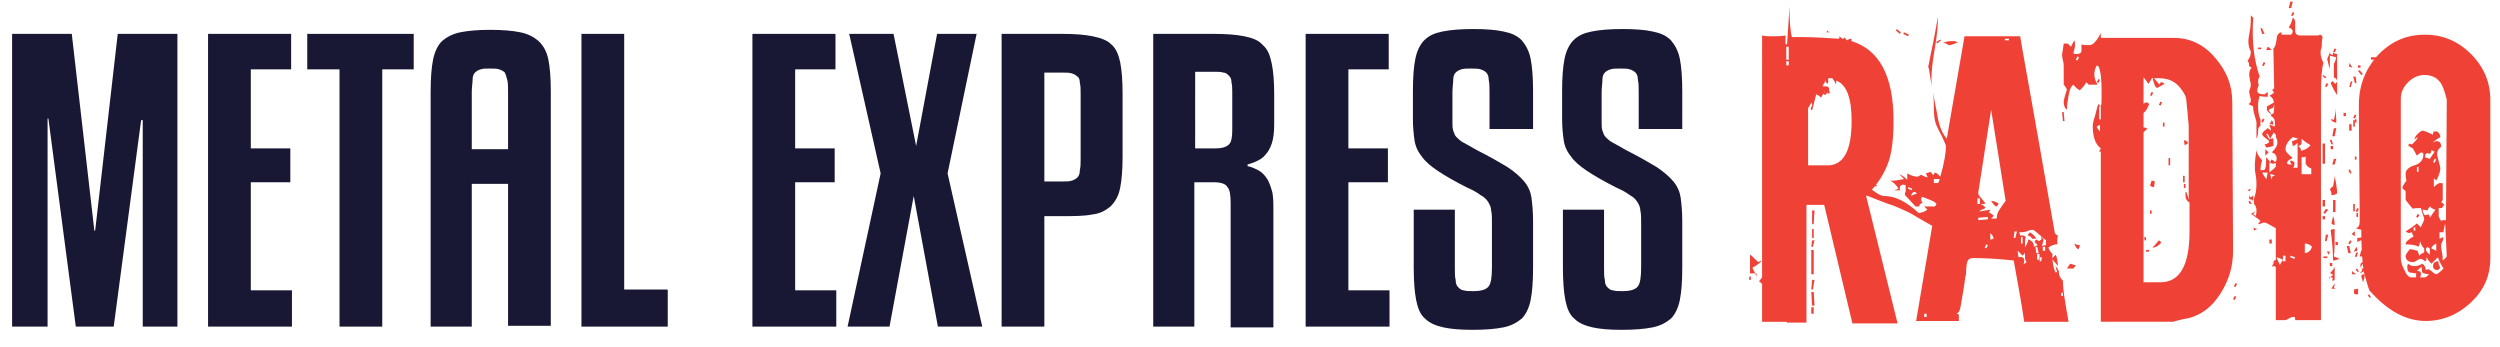
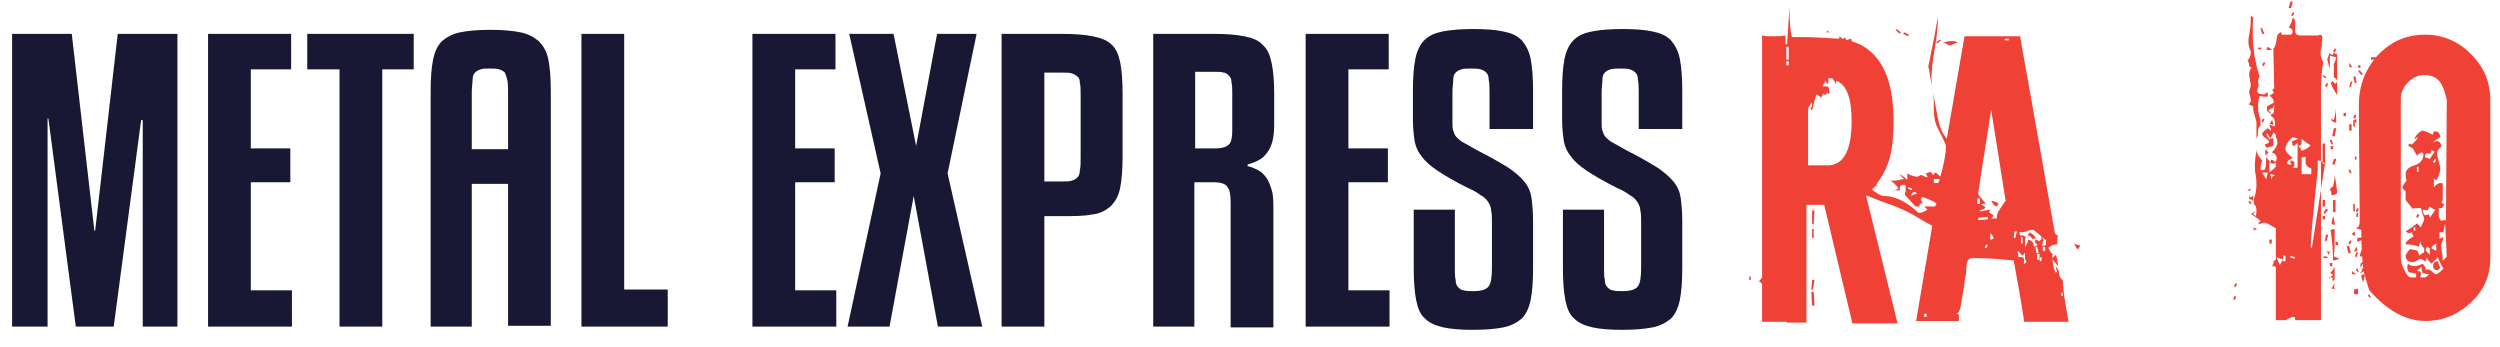
<svg xmlns="http://www.w3.org/2000/svg" version="1.1" id="Layer_1" x="0px" y="0px" viewBox="0 0 310 43" enable-background="new 0 0 310 43" xml:space="preserve">
  <g>
    <path fill="#EF4136" d="M242.9,5.2c-0.5,0.2-0.9,0.4-1.2,0.4c-0.1,0-0.2-0.1-0.4-0.2c-0.2-0.1-0.3-0.1-0.4-0.1   c0.3-0.1,0.7-0.2,1-0.2c0.1,0,0.3,0,0.5,0C242.6,5.2,242.8,5.3,242.9,5.2 M240.7,5l-0.5,0.4l-0.1-0.2l0.5-0.3L240.7,5z M236.7,4.3   l-0.1,0.2L236,4.2l0.1-0.2L236.7,4.3z M235.7,4l-0.1,0.2l-0.5-0.4l0.1-0.2L235.7,4z M226.9,4c-0.3,0-0.4,0-0.4,0.1v0   c0-0.2,0.1-0.3,0.1-0.3C226.7,3.9,226.8,4,226.9,4 M229.6,15c0-2.8-0.6-4.5-1.9-5c0,0.2,0,0.4-0.1,0.4c0-0.2-0.2-0.4-0.4-0.7h-0.5   c0,0.1,0,0.2,0,0.3c0,0.2,0,0.3-0.1,0.4c-0.2-0.2-0.3-0.4-0.3-0.5c0,0.4-0.1,0.6-0.4,0.6c0.1,0,0.2,0,0.2,0.1   c0,0.1-0.1,0.1-0.1,0.2c0.1-0.1,0.2-0.1,0.4-0.1c0.2,0,0.4,0.1,0.4,0.3c0,0.3,0.1,0.5,0.1,0.5c0,0-0.1,0.1-0.1,0.1c0,0-0.1,0-0.1,0   c-0.1,0-0.1-0.1-0.1-0.2c0,0.1-0.1,0.2-0.3,0.4l-0.2-0.2c0.1-0.1,0.2-0.2,0.2-0.3l-0.5,0.8c-0.1-0.1-0.3-0.3-0.6-0.4   c-0.1,0.5-0.3,1.1-0.5,2l-0.2-0.2c0.1-0.2,0.2-0.4,0.2-0.5c0-0.1,0-0.2-0.1-0.3c0,0.1-0.1,0.2-0.2,0.4c-0.1,0.1-0.2,0.3-0.2,0.4v7   h2.7C228.7,20.3,229.6,18.5,229.6,15 M221.8,7.6h-0.3v0.5h0.3V7.6z M221.8,5.8h-0.3v1.6h0.3V5.8z M221.5,39.9h-3v-4.7   c-0.2-0.2-0.3-0.3-0.4-0.3l0.4-0.5V4.4c0.4,0.1,0.9,0.1,1.3,0.1c0.5,0,1,0,1.6-0.1c0,0.2,0,0.6,0,1c0,0.1,0.1,0.1,0.2,0.1   c0.1-1.5,0.2-3,0.3-4.7c0,1.9,0.1,3.1,0.3,3.8c0.4,0,1,0,1.5,0c1.2,0,2.6,0.1,4.3,0.2c0.1-0.1,0.1-0.1,0.1-0.2c0-0.1,0-0.1-0.1-0.2   c0.2,0.2,0.4,0.4,0.5,0.4c0.2,0,0.2-0.1,0.2-0.2l0.3,0.4c0.2-0.1,0.4-0.2,0.5-0.2c0.1,0,0.1,0.1,0.1,0.3c3.5,1.1,5.2,4.4,5.2,9.9   c0,2.1-0.2,3.8-0.6,5c-0.5,1.5-1.4,2.9-2.8,4.3l3.9,15.8h-5.6l-3.5-14.7h-2.2V40h-2.4 M217.1,34.7h-0.2v-0.4h0.2V34.7z" />
    <path fill="#EF4136" d="M257.9,30.4c0,0.2-0.1,0.4-0.2,0.5c-0.1,0-0.3-0.2-0.5-0.7C257.4,30.3,257.6,30.4,257.9,30.4 M255.8,36.3   h-0.2v0.4h0.2V36.3z M255.2,33c-0.4-0.5-0.7-0.8-0.7-0.9c0-0.1,0.1-0.2,0.4-0.5C255,31.7,255.1,32.1,255.2,33 M253.6,30.6h-0.3v0.5   h0.3V30.6z M253.2,31.9H253l-0.1,0.5h0.2L253.2,31.9z M252.9,31.5h-0.3v0.7h0.3V31.5z M252.8,31.4l-0.2-0.8h-0.2l0.1,0.8H252.8z    M252.5,29.6h-0.5c-0.2-0.3-0.4-0.4-0.6-0.4l0.3-0.4C252,29,252.3,29.2,252.5,29.6 M250.8,29.4h-0.2v0.8h0.2V29.4z M254,30   c-0.1-0.1-0.5-0.3-1-0.8c-0.5-0.4-0.8-0.7-0.9-0.7c-0.2,0-0.4,0-0.8,0.2c-0.4,0.1-0.6,0.1-0.8,0.1h-0.1c0,0.2,0.1,0.3,0.1,0.4   c0.1,0,0.2,0,0.3,0c0.2,0,0.3,0.1,0.4,0.2c-0.1,0.2-0.1,0.4-0.1,0.7v0.2c0,0.1,0,0.2,0,0.4c0.2-0.4,0.4-0.7,0.4-1   c0.4,0.1,0.7,0.4,0.7,0.8c0,0,0,0.1,0,0.1c0.3-0.1,0.4-0.2,0.4-0.2c0,0,0.1,0,0.1,0c-0.2-0.2-0.4-0.3-0.4-0.5l0.2-0.2   c0.1,0.1,0.2,0.1,0.4,0.2c0-0.1,0.1-0.1,0.2-0.2c0.1,0.1,0.1,0.2,0.1,0.3c-0.1-0.5-0.1-0.7-0.1-0.7l0.3,0.4c0,0.1,0,0.2-0.1,0.4   c0,0.2-0.1,0.3-0.1,0.4c0.1,0,0.3-0.1,0.5-0.1c0-0.2,0-0.4,0-0.7C253.7,29.8,253.9,29.9,254,30 M251.3,32.5   c-0.2-0.2-0.2-0.5-0.2-0.8c0-0.1,0-0.2,0-0.4c0,0.1-0.1,0.2-0.3,0.4l-0.6-0.6c0,0.4,0.1,0.7,0.1,0.8c0.4-0.1,0.7,0,0.7,0.4   c0,0.1,0,0.3-0.1,0.5L251.3,32.5z M250.1,28.7h-0.3l-0.1,0.8h0.2L250.1,28.7z M249.1,4.8h-0.5V5h0.5V4.8z M247.8,25.2   c0,0.2-0.1,0.3-0.2,0.4c-0.2,0-0.4-0.2-0.7-0.7C247.1,24.9,247.4,25,247.8,25.2 M247.2,29.6c0-0.2-0.1-0.4-0.4-0.7v0.3   c0,0.2,0,0.3,0,0.5C247,29.7,247.1,29.6,247.2,29.6 M246.5,30.4l-0.2-0.1l-0.2,0.4l0.2,0.1L246.5,30.4z M246.5,27.2v-0.3l-1.2,0.1   v0.3L246.5,27.2z M248.7,24.9l-1.8-11.3l-1.6,10.3c0,0.2,0.1,0.4,0.4,0.7c0.3,0.4,0.5,0.6,0.5,0.6c-0.1,0.1-0.3,0.1-0.6,0.1   c0.4,0.2,0.6,0.4,0.6,0.5c-0.2,0.1-0.5,0.2-0.8,0.4c0.2,0,0.4,0,0.7-0.1c0.3,0,0.6-0.1,0.7-0.1c0,0.1-0.1,0.2-0.2,0.3l0.6,0.4   c0,0.1-0.1,0.2-0.3,0.4h0.7v-0.1c0-0.3,0.1-0.7,0.4-1.1C248.2,25.6,248.4,25.3,248.7,24.9 M245.5,24.6h-0.3v0.7h0.3V24.6z    M240.5,22.2h-0.7v0.5h0.5C240.4,22.6,240.5,22.4,240.5,22.2 M240.3,2.3c0,0.9-0.1,2.1-0.4,3.8c-0.3,1.7-0.4,2.9-0.4,3.7   c0,0.5,0,0.9,0.1,1.4c-0.1-0.6-0.2-1.4-0.4-2.6c0-0.1-0.1-0.2-0.1-0.4l0,0.1c0-0.1,0.2-0.9,0.5-2.5c0.2-0.8,0.4-2.1,0.7-3.7V2.3z    M238.9,38.9h-0.3v0.4h0.3V38.9z M237.7,24c-0.1-0.1-0.2-0.2-0.3-0.2c-0.2,0-0.4,0.2-0.4,0.5C237.1,24.2,237.4,24.1,237.7,24    M237.1,23.4l-0.5-0.2v0.2l0.5,0.2L237.1,23.4z M232.7,23.1h-0.4v-0.2h0.4V23.1z M232.3,21.7l-1.5-0.6l0.7-0.2   C231.6,21.1,231.9,21.3,232.3,21.7 M256.5,39.9h-5.5c-0.4-2.8-0.9-5.3-1.3-7.6c-1.9-0.2-3.5-0.3-5-0.3c-0.5,0-0.7,0.2-0.8,0.6   c0,0.1-0.1,0.5-0.1,1.1c0,0.2,0,0.4-0.1,0.6c-0.1,0.9-0.3,2.1-0.6,3.8c-0.1,0.4-0.2,0.7-0.5,0.8l0.3,0.1v0.8h-5.3l2-11.8   c-0.2-0.1-0.9-0.5-2.1-1.2c-0.6-0.4-1.5-0.8-2.7-1.3c-1-0.3-2.4-0.9-4.2-1.6c-0.1,0-0.3-0.2-0.7-0.6c-0.3-0.3-0.6-0.4-0.8-0.4   l-0.2-0.3c0,0,0-0.1,0-0.1c0-0.1-0.1-0.2-0.3-0.2c0.3-0.2,0.8-0.2,1.3-0.2c0.3,0,0.9,0.4,1.8,1.1c0.9,0.7,1.5,1.1,1.9,1.1   c1.4,0,2.8,0.7,4.3,2.1c0.3,0,0.7-0.1,1.1-0.4l-0.4-0.4h0.9l0.3,0c0.1,0,0.1,0,0.1,0l0.2-0.2l0-0.1c0-0.2-0.6-0.5-1.8-0.9l-0.1,0.4   l0,0c0.1,0.1,0.1,0.2,0.2,0.4c-0.1,0-0.2,0-0.3,0.1c-0.1,0.1-0.1,0.2-0.1,0.3h-0.5c0-0.1-0.3-0.3-0.7-0.8c-0.4-0.4-0.6-0.6-0.6-0.7   c0-0.1,0-0.2,0.1-0.3V23c-0.1-0.1-0.2-0.1-0.3-0.1c-0.3,0-0.5,0.2-0.4,0.7h-0.8c0.2,0,0.3-0.1,0.6-0.2c-0.2-0.4-0.6-0.8-1-1   c0.1,0,0.2,0,0.4,0c0.3,0,0.8-0.1,1.3-0.2l-0.6-0.6c0.5,0.2,0.8,0.5,1,0.7c0-0.2,0-0.5,0-0.8c0.5,0.3,0.9,0.4,1.2,0.4   c0.1,0,0.2,0,0.3-0.1c0.1-0.1,0.2-0.1,0.3-0.1c0.1,0.1,0.4,0.2,0.7,0.3c0,0,0-0.1,0-0.1l-0.2-0.4c0.4-0.1,0.6-0.2,0.5-0.2   c0.1,0,0.2,0.1,0.4,0.4c0.1,0,0.1-0.1,0.2-0.3c0.2,0,0.4,0.2,0.7,0.5c0.5-1.7,0.7-3,0.7-3.8c0-0.1-0.2-0.5-0.5-1.2   c-0.4-0.7-0.6-1.2-0.7-1.4c-0.2-0.5-0.3-1.2-0.3-2c0-0.5,0-1.1-0.1-2c0,0.1,0.2,1,0.5,2.6c0.2,1.4,0.6,2.4,1.2,3.1l2.2-12.7h6.9   c0,0.2,1.5,8.3,4.3,24.4c0.1,0.2,0.3,0.3,0.4,0.3c-0.1,0.2-0.1,0.6-0.1,1.1h-0.1c-0.2,0-0.6,0.1-1,0.4c0.1,0.3,0.3,0.6,0.6,0.9   l-0.1-0.2v0.4c0,0.7,0.1,1.4,0.4,2l0.2-0.1c-0.1-0.2-0.2-0.5-0.2-0.8c0,0.1,0.2,0.4,0.4,0.7c0,0.1,0,0.2,0,0.2c0,0.4,0.2,0.7,0.5,1   C255.8,36,256.1,37.6,256.5,39.9 M228.2,21.6l-0.3,0.3c-0.3-0.1-0.7-0.5-1.1-1c0.6,0.4,0.9,0.6,1,0.6c0.1,0,0.2,0,0.2-0.1   c0,0,0-0.1-0.1-0.1C228,21.3,228.1,21.4,228.2,21.6 M226.4,21.2l-0.8-0.1v-0.3l0.8,0.2V21.2z" />
-     <path fill="#EF4136" d="M271,23.3h-0.2v-0.5h0.2V23.3z M271.3,17.8l-0.4,0.2l-0.1-0.6C271.1,17.4,271.3,17.6,271.3,17.8    M270.9,22.6h-0.2v-0.8h0.2V22.6z M269.1,20.5h-0.2v-0.9h0.2V20.5z M268.4,15.7h-0.2v-0.5h0.2V15.7z M268.1,12.7l-0.2,0.4l-0.2-0.1   l0.2-0.4L268.1,12.7z M268,30.1c-0.4,0.4-0.7,0.6-1.1,0.6c0.2-0.2,0.5-0.5,0.8-0.9C267.9,29.9,267.9,30,268,30.1 M266.8,26.5h-0.2   v-0.4h0.2V26.5z M267,11.5l-0.2,0.4l-0.2-0.1l0.2-0.4L267,11.5z M267.2,22.5l-0.1,0.7c-0.2,0-0.4-0.1-0.5-0.2l0.2-0.6   C266.8,22.4,267,22.4,267.2,22.5 M266.5,31.2h-0.4V31h0.4V31.2z M266.1,29.8h-0.2v-0.4h0.2V29.8z M271.5,28.7v-3.6   c-0.4-0.2-0.5-0.5-0.5-1v-0.3h0.1c0.2,0.5,0.3,0.9,0.3,1l0-9v-0.2c-0.1-1.2-0.2-2.2-0.3-3.2c0-0.3-0.2-0.8-0.6-1.3   c-0.7-1-1.6-1.4-2.8-1.4c-0.2,0-0.4,0-0.6,0c0.2,0.2,0.4,0.5,0.7,0.8c0-0.2,0.1-0.3,0.2-0.3c0.2,0,0.3,0.1,0.4,0.2   c-0.2,0.1-0.5,0.3-0.9,0.5c-0.2,0-0.4-0.4-0.6-1.3c-0.1,0.2-0.3,0.5-0.5,0.8c-0.2-0.3-0.4-0.6-0.6-0.8v3.4c0-0.2,0.2-0.3,0.4-0.3   c0.1,0,0.2,0.1,0.3,0.2c-0.2,0.5-0.4,0.9-0.7,1.1v1.8c0.2,0,0.4,0.1,0.5,0.2c-0.1,0-0.3,0.2-0.5,0.4V35h2.1   C270.3,35,271.5,32.9,271.5,28.7 M218.4,32.3c0,0.2-0.4,0.5-1.1,0.9c0.3,0.6,0.5,1,0.5,1.2v-0.1c0,0,0-0.1,0-0.2c0-0.1,0-0.2,0-0.2   h-0.8v-0.8c0-0.9,0-1.4,0-1.5c0.1,0,0.3,0.2,0.6,0.5c0.3,0.3,0.4,0.4,0.5,0.4C218,32.5,218.2,32.4,218.4,32.3 M260.5,13.2h-0.2v1.6   h0.2V13.2z M260.4,16.3v-0.8c-0.1,0-0.2,0.1-0.4,0.2C260,15.8,260.2,16.1,260.4,16.3 M260.4,9.9l-0.2,0.4l-0.2-0.1l0.2-0.4   L260.4,9.9z M257.8,7.1L257.6,7l-0.2,0.4l0.2,0.1L257.8,7.1z M257.4,32.9l-0.3,0.4h-0.8c0.1-0.2,0.3-0.4,0.4-0.6L257.4,32.9z    M256,15h-0.2l-0.1-1.1h0.2L256,15z M276.9,31.1c0,1.9-0.5,3.6-1.5,5.2c-1.1,1.8-2.5,2.8-4.2,3.2c-0.2,0-0.6,0.1-1,0.2l-0.4,0.1   c-0.2,0-0.2,0.1-0.2,0.1h-9.1V18.8c0,0-0.1,0-0.1,0c0,0-0.1,0-0.1,0.1c0-0.2,0.1-0.3,0.2-0.5c-0.7-0.5-1-1.5-1-2.8   c0-0.2,0.1-0.7,0.3-1.3c0.2-0.8,0.3-1.2,0.4-1.4l0.3,0.3c0.1-0.2,0.1-0.8,0.1-1.7c0-1.6-0.1-2.7-0.4-3.3c-0.1,0-0.1,0-0.2-0.1   c-0.2,0.4-0.3,0.7-0.3,1.1c0,0.4,0.1,0.8,0.4,1.3H259l-0.3-0.3c-0.2,0.4-0.5,0.7-0.8,1c-0.2-0.1-0.5-0.3-0.8-0.7   c-0.3,0.2-0.5,0.7-0.6,1.4c-0.1,0.6-0.2,1.1-0.2,1.7c-0.3-0.2-0.4-0.6-0.4-1c0-0.1,0.1-0.6,0.4-1.5c-0.2-0.4-0.4-0.6-0.4-0.6   c0-0.2,0-0.6,0-1.1c0-0.5,0-0.8,0-1.1c0-0.2,0-0.5-0.1-0.8c-0.1-0.4-0.1-0.7-0.1-0.8c0,0,0.1-0.5,0.2-1.3h0.5l0.4,0.4l0.4-0.8   c0.1,0.2,0.1,0.4,0.1,0.6c0,0.3-0.1,0.6-0.2,1c0.1,0.1,0.2,0.1,0.4,0.1c0.3,0,0.6-0.1,0.6-0.4c0,0,0-0.3,0-0.8   c0.2,0.1,0.5,0.1,1,0.1c0.4,0,0.9-0.5,1.4-1.5v0.6h9.1c1.9,0,3.7,0.8,5.1,2.5c1.4,1.6,2.1,3.4,2.1,5.4L276.9,31.1z" />
-     <path fill="#EF4136" d="M296.5,27.2c-0.1-0.6-0.4-1-0.8-1.2l0.7-0.6C296.5,25.7,296.5,26.3,296.5,27.2 M294.6,31.3h-0.3v-0.5h0.3   V31.3z M295.1,7.4H294V7.1h1.1V7.4z M294.1,9.8l-0.4,0.5l-0.2-0.1l0.4-0.5L294.1,9.8z M294,9.5l-0.4,0.2V9.4l0.3-0.2L294,9.5z    M293.4,10.5l-0.4,0.2v-0.2l0.3-0.2L293.4,10.5z M293.2,34.3c0,0.2-0.1,0.5-0.2,0.7c-0.1-0.5-0.2-0.7-0.2-0.7   c0-0.2,0.1-0.3,0.4-0.3l0,0.2V34.3z M293.6,33.8c0-0.1-0.1-0.3-0.2-0.4c-0.2,0.2-0.5,0.4-0.8,0.5c0.2-0.2,0.3-0.3,0.3-0.4   c0-0.1,0-0.1-0.1-0.2c0.3,0,0.4,0,0.5,0.1c0.2-0.2,0.3-0.5,0.3-1c0,0.3,0,0.7,0,1.1V33.8z M293.3,32.1c0,0.1-0.2,0.4-0.6,1.1v-0.5   C293,32.5,293.2,32.3,293.3,32.1 M293.3,31.8L293.3,31.8c-0.4,0-0.6,0-0.7,0l0.2-0.8C292.9,31.1,293.1,31.3,293.3,31.8 M293,9.2   l-0.2,0.1l-0.4-0.5l0.2-0.1L293,9.2z M292.7,8.4h-0.3V8.1h0.3V8.4z M293.3,29.8c-0.3-0.1-0.6,0-1,0.2v-0.5c0,0,0.3,0,0.8-0.1   C293.2,29.6,293.2,29.8,293.3,29.8 M292.5,33.7h-0.2l-0.2-0.3l0.2-0.1L292.5,33.7z M292.4,31.3l-0.2,0.6l-0.2-0.1l0.2-0.5H292.4z    M292.2,15.2H292v-0.4h0.2V15.2z M292.3,31.1c-0.1,0-0.3,0.1-0.5,0.1c0.1,0,0.2-0.2,0.4-0.6C292.3,30.8,292.3,31,292.3,31.1    M292.2,14.3l-0.2,0.4l-0.2-0.1l0.2-0.4L292.2,14.3z M292.2,10.3H292l-0.2-0.8h0.3L292.2,10.3z M292.2,34.1   c-0.1-0.1-0.3-0.1-0.6-0.1c0.1-0.2,0.1-0.3,0.1-0.4L292.2,34.1z M291.6,29.9l-0.2,0.4l-0.2-0.1l0.2-0.4L291.6,29.9z M291.5,31.4   h-0.3l-0.2-0.9h0.3L291.5,31.4z M291.6,16.2h-0.3v-0.8h0.3V16.2z M291.7,8.4c-0.2-0.1-0.3-0.1-0.4-0.1V7.8   C291.4,7.9,291.6,8.2,291.7,8.4 M291.6,21.5h-0.2l-0.2-0.4l0.2-0.1L291.6,21.5z M291.7,10.1l-0.2,0.7h-0.2l0.2-0.7H291.7z    M290.9,14.4h-0.3V14h0.3V14.4z M289.9,30.4h-0.3V30h0.3V30.4z M289.6,26.3h-0.3v-1.5h0.3V26.3z M289.7,6.1l-0.2,0.4l-0.2-0.1   l0.2-0.4L289.7,6.1z M289.7,19.7l-0.2,0.7h-0.3l0.2-0.7H289.7z M289.7,15.9l-0.2,1h-0.3l0.2-1H289.7z M289.7,35.8h-0.6   c0.2-0.4,0.4-0.6,0.4-0.7c0,0.4-0.1,0.6-0.1,0.4C289.4,35.7,289.5,35.8,289.7,35.8 M289.5,27.9c-0.2,0-0.3-0.1-0.4-0.2   c0.1-0.5,0.2-0.8,0.2-0.9C289.4,27,289.5,27.4,289.5,27.9 M289.3,18.5H289v-0.4h0.3V18.5z M290.1,32.1c-0.3,0.1-0.6,0.2-0.8,0.2   c0-1-0.1-2.3-0.3-3.8c0.1,0,0.3-0.1,0.5-0.1c0,1.6,0,2.8-0.1,3.4C289.7,31.9,289.9,32,290.1,32.1 M289.7,15.2   c-0.2,0-0.5-0.1-0.7-0.4h0.1c0.1,0,0.2,0,0.3,0.1c0.1-0.4,0.2-0.9,0.2-1.5C289.6,13.9,289.7,14.5,289.7,15.2 M289.8,24   c-0.2,0.1-0.4,0.2-0.7,0.2c0-0.2,0-0.5-0.2-0.7c0,0,0.1-0.2,0.4-0.4c0.1-0.5,0.2-1,0.2-1.3C289.7,22.8,289.8,23.5,289.8,24    M289.2,33h-0.3v-0.4h0.3V33z M289.3,17.9h-0.2l-0.2-0.5l0.2-0.1L289.3,17.9z M289.5,34.6c0,0.2,0-0.2,0-1.5   c-0.1,0.2-0.3,0.5-0.6,0.8c0,0,0.1,0,0.1,0c0.1,0,0.2,0.1,0.3,0.2c-0.3,0.2-0.5,0.4-0.5,0.6c0-0.2,0-0.3,0.1-0.4   c0.1,0,0.2,0.1,0.4,0.2c-0.1,0.1-0.1,0.2-0.1,0.3C289.4,34.8,289.5,34.8,289.5,34.6 M288.9,31.1c0,0.2-0.1,0.4-0.2,0.5   c0-0.2-0.1-0.3-0.2-0.4C288.8,31.2,288.9,31.2,288.9,31.1 M289.7,7.1l-0.8-0.2c0,0.3,0,0.9,0,1.6c-0.1-0.2-0.2-0.6-0.3-1.1   c-0.1,0-0.1,0.1-0.1,0.2c0-0.1,0.1-0.3,0.2-0.6c0.1-0.2,0.2-0.4,0.2-0.6c0,0.2,0.1,0.4,0.3,0.4c0.1,0,0.1-0.1,0.1-0.3   c0.1,0.1,0.3,0.2,0.5,0.2v1.3V11l0,0.8c0,0,0,0,0,0c-0.2-0.3-0.5-0.8-0.8-1.5c0.1-0.1,0.2-0.2,0.2-0.3c0,0.1,0.2,0.2,0.4,0.4   l0.2-0.3c0-0.2-0.1-0.4-0.4-0.5V8c0-0.1,0.1-0.3,0.2-0.5C289.6,7.3,289.7,7.2,289.7,7.1 M288.7,29.1l-0.2,0.8h-0.2l0.1-0.8H288.7z    M288.7,10.4l-0.2,0.4l-0.2-0.1l0.2-0.4L288.7,10.4z M288.7,26l-0.4,0.5l-0.2-0.1l0.3-0.5L288.7,26z M288.6,32h-0.5v-0.2h0.5V32z    M288.5,9.6l-0.2,0.1L288,9.4l0.1-0.1L288.5,9.6z M288.3,27.2H288v-0.4h0.3V27.2z M288.3,25.6H288v-0.8h0.3V25.6z M288.3,20.3H288   v-2.5h0.3V20.3z M286.7,30.6c-0.3-0.3-0.6-0.4-0.9-0.4v0.3v0.2c0,0.2,0,0.4,0,0.7C286.3,31.3,286.5,31.1,286.7,30.6 M286.6,21.5   v-0.6c-0.5-0.2-0.7-0.5-0.7-0.7c0-0.1,0-0.2,0-0.4c0-0.2,0-0.3,0-0.4c-0.1,0.1-0.3,0.1-0.5,0.1c0,0.9,0,1.6,0,2.1H286.6z M286.5,18   c-0.3-0.2-0.7-0.4-1.1-0.8v0.5c0,0.2-0.1,0.3-0.4,0.4c0.2,0.2,0.4,0.4,0.3,0.6C285.8,18.6,286.2,18.4,286.5,18 M284.5,1.6L284.3,2   l-0.2-0.1l0.2-0.4L284.5,1.6z M284.6,31.9l-0.6-0.2v0.2l0.5,0.2L284.6,31.9z M284.3,0.2l-0.2,0.8h-0.3l0.2-0.8H284.3z M285,17.2   l-0.7-0.2c-0.6,0.5-0.9,1-0.9,1.5c0,0.3,0.3,0.6,0.9,1.1c-0.5,0.2-0.7,0.4-0.7,0.6c0,0.2,0.2,0.2,0.6,0.2c-0.1-0.1-0.2-0.2-0.2-0.3   c0-0.1,0-0.2,0.1-0.2c0.1,0,0.2,0.1,0.4,0.2v0.1c0,0.3,0,0.5-0.2,0.6h0.6v-3.1c-0.2,0.2-0.4,0.4-0.6,0.4l-0.1-0.6   C284.3,17.5,284.6,17.4,285,17.2 M283.4,31.7h-0.3v0.7h0.3V31.7z M283.1,32.2c-0.2-0.1-0.5-0.2-0.8-0.3c0,0.1,0.1,0.3,0.2,0.5   c0.1,0.2,0.2,0.4,0.2,0.5C282.8,32.6,283,32.4,283.1,32.2 M282.1,21.8c-0.1-0.1-0.3-0.2-0.6-0.2l0.2,0.7   C281.7,21.9,281.8,21.8,282.1,21.8 M281.7,30.2h-0.3v-0.5h0.3V30.2z M282.2,20.7v-0.5c-0.1,0-0.2,0.1-0.3,0.1   c-0.2,0-0.4-0.1-0.5-0.2v1.3c0.1-0.1,0.3-0.3,0.6-0.5C282.1,20.7,282.2,20.7,282.2,20.7 M281.9,15.5c-0.1-0.1-0.3-0.1-0.5-0.1   c0.1-0.1,0.2-0.3,0.3-0.5C281.8,15,281.9,15.2,281.9,15.5 M282,12.7c0,0.4-0.1,0.6-0.2,0.7c-0.3,0.1-0.5,0.2-0.5,0.3   c0.2,0.2,0.3,0.3,0.3,0.5l-0.5-0.5v-0.5C281.3,13.1,281.6,12.9,282,12.7 M281.7,6.2c-0.2,0-0.4,0-0.7,0l0.2-0.4   C281.4,5.9,281.5,6,281.7,6.2 M281.5,17.2l-0.3-0.6H281l0.4,0.7L281.5,17.2z M281.3,18.9c-0.2,0.2-0.3,0.3-0.4,0.4c0,0,0-0.2,0-0.7   v-0.1L281.3,18.9z M280.9,7.8l-0.2,0.4l-0.2-0.1l0.2-0.4L280.9,7.8z M281.2,21.4h-0.7c0.1,0.2,0.3,0.5,0.5,0.8   C281,22.3,281.1,22,281.2,21.4 M280.8,14.8l-0.2,0.4l-0.2-0.1l0.2-0.4L280.8,14.8z M280.8,4.2h-0.3l-0.2-0.7h0.2L280.8,4.2z    M280.4,6.1h-0.4V5.9h0.4V6.1z M279.9,28.4c-0.2,0.1-0.3,0.1-0.4,0.2c0-0.2-0.1-0.4-0.2-0.4L279.9,28.4z M288.1,7.8   c-0.2,0.7-0.3,2-0.3,3.8v28.1h-3.2c0-0.1,0-0.1,0-0.2c0-0.2-0.1-0.2-0.3-0.2c-0.1,0-0.3,0.1-0.5,0.2c-0.2,0.1-0.3,0.2-0.5,0.2h-1.1   v-6.6c-0.1,0-0.1-0.1-0.2-0.1c-0.1,0-0.2,0-0.3,0.1c0.1-0.2,0.2-0.4,0.3-0.7c-0.1,0.1-0.2,0.1-0.4,0.3c0.2-0.2,0.4-0.4,0.6-0.5   v-3.9c-0.7-0.4-1.2-0.7-1.4-0.7c-0.1,0-0.2,0-0.4,0.1c-0.2,0.1-0.3,0.1-0.4,0.1c0,0,0,0,0,0c0,0,0.1-0.2,0.3-0.4   c-0.2-0.2-0.6-0.5-1.2-0.9c0.1,0,0.3-0.1,0.5-0.3c0,0.1-0.1,0.2-0.2,0.4c0.1,0,0.2,0.1,0.3,0.2c0.1-0.3,0.1-0.5,0.1-0.7   c0-0.4-0.1-0.6-0.3-0.8v-0.7c0.2-0.5,0.3-1.1,0.3-1.7c0-0.3,0-0.7-0.1-1.2c-0.1-0.5-0.1-0.9-0.1-1.2c0-0.5,0.1-1.2,0.2-1.9   c0,0.3,0.2,0.7,0.7,1.3c-0.1,0.3-0.2,0.7-0.2,1.2h0.4c0.2-0.1,0.2-0.2,0.2-0.3c0.1-0.1,0.1-0.5,0.1-1.3c0.1,0.1,0.3,0.3,0.5,0.6   c0.1-0.1,0.1-0.2,0.1-0.3c0.2,0,0.3,0.1,0.5,0.3c0.2-0.1,0.2-0.3,0.2-0.5c0-0.3-0.2-0.6-0.6-0.7l0,0c0.5-0.5,0.7-0.9,0.7-1.2   c0-0.1,0-0.3-0.1-0.5c-0.1-0.2-0.1-0.4-0.1-0.5c-0.1-0.1-0.2-0.2-0.3-0.3c0,0.2-0.2,0.4-0.4,0.8c0,0,0.1,0,0.1,0   c0.1,0,0.2,0,0.3-0.1c0,0.1,0,0.3,0,0.5v0.5c0,0-0.1,0-0.2,0c0.2,0,0,0.1-0.7,0.2c0-0.1-0.1-0.2-0.2-0.4c0.2,0,0.4-0.1,0.6-0.3   c0-0.1-0.2-0.3-0.5-0.5c-0.3-0.2-0.4-0.4-0.4-0.5c0-0.1,0.1-0.2,0.3-0.4c0.2-0.1,0.3-0.2,0.3-0.3c0.1,0,0.3,0.1,0.5,0.3   c0,0,0,0,0-0.1c0-0.1-0.1-0.3-0.2-0.6c0.2,0,0.5,0.1,0.6,0.2c0.1-0.1,0.1-0.2,0.1-0.4c0-0.5-0.2-0.8-0.5-0.9c0-0.2,0.1-0.3,0.2-0.3   l0.1,0c0.1-0.4,0.1-0.7,0.1-1c0-0.6-0.2-1.1-0.6-1.2c0.1-0.1,0.3-0.2,0.6-0.4c-0.2-0.2-0.2-0.3-0.2-0.4c0-0.1,0.1-0.1,0.2-0.1   L281.9,6c0.2-0.1,0.3-0.5,0.4-1.1c0-0.6,0.3-0.9,0.7-0.9c-0.1,0-0.1,0.1-0.1,0.3h1.2c0.1-0.1,0.2-0.3,0.2-0.4   c0-0.2-0.2-0.4-0.5-0.5c0.2-0.3,0.4-0.7,0.5-1.2c0.2,0.1,0.3,0.3,0.3,0.6c0,0.1,0,0.3,0,0.5c0,0.2,0,0.4,0,0.5   c0,0.4,0.2,0.6,0.7,0.6h2.2c0,0,0.1-0.1,0.2-0.1c0.1,0,0.2,0.1,0.3,0.3c-0.1,0.4-0.1,0.8-0.1,1.2C287.6,6.5,287.8,7.2,288.1,7.8    M279.4,24.2c0,0.1,0,0.4,0,0.9c0-0.3-0.2-0.4-0.5-0.4v-0.6c0,0.2,0.1,0.3,0.2,0.4L279.4,24.2z M279.2,25.3H279l-0.2-0.3l0.2-0.1   L279.2,25.3z M281.2,12c-0.2,0-0.6,0-1-0.1c-0.1,0.3-0.2,0.7-0.2,1.2c0,0.8,0.1,1.3,0.3,1.7v0.8c-0.2,0.1-0.3,0.3-0.3,0.7   c0,0.5-0.1,0.7-0.2,0.9c0-0.7,0-1.3,0-2c0-0.2-0.1-0.4-0.2-0.8c-0.1-0.4-0.2-0.7-0.2-0.9c0-0.1,0-0.2,0-0.3   c-0.2-0.1-0.4-0.2-0.6-0.3c0.2-0.1,0.3-0.2,0.3-0.4c0-0.1,0-0.3-0.1-0.6c-0.1-0.3-0.1-0.5-0.1-0.6c0,0,0-0.1,0.1-0.3   c0-0.1,0.1-0.3,0.1-0.3c0-0.2,0-0.4-0.1-0.7c0-0.3-0.1-0.5-0.1-0.7c0-0.4,0.1-0.7,0.3-0.9c-0.1-0.1-0.2-0.1-0.3-0.2   c0-0.2,0-0.4-0.2-0.7c0.3-0.3,0.4-0.7,0.4-1.1c-0.2-0.4-0.3-0.8-0.3-1.3c0-0.3,0.1-0.8,0.2-1.4c0.1-0.6,0.1-1.1,0.1-1.4V1.9   c0.1,0.1,0.2,0.2,0.3,0.3c-0.2,2.9,0.1,5.3,0.8,7.3C280,9.8,280,10,280,10.1c0,0.2,0,0.3,0.1,0.4c-0.1,0.3-0.2,0.5-0.2,0.7   c0,0.4,0.3,0.5,0.9,0.5c0,0,0.1-0.1,0.4-0.3V12z M279.1,23.4C279.1,23.4,279.1,23.4,279.1,23.4c-0.1,0-0.2,0.1-0.4,0.2l-0.2-0.2   c0.1,0.1,0.2,0.2,0.4,0.3C279,23.7,279,23.6,279.1,23.4 M277.4,35.2l-0.2,0.4l-0.2-0.1l0.2-0.4L277.4,35.2z M277.3,36.8l-0.2,0.4   l-0.2-0.1l0.2-0.4L277.3,36.8z" />
+     <path fill="#EF4136" d="M296.5,27.2c-0.1-0.6-0.4-1-0.8-1.2l0.7-0.6C296.5,25.7,296.5,26.3,296.5,27.2 M294.6,31.3h-0.3v-0.5h0.3   V31.3z M295.1,7.4H294V7.1h1.1V7.4z M294.1,9.8l-0.4,0.5l-0.2-0.1l0.4-0.5L294.1,9.8z M294,9.5l-0.4,0.2V9.4l0.3-0.2L294,9.5z    M293.4,10.5l-0.4,0.2v-0.2l0.3-0.2L293.4,10.5z M293.2,34.3c0,0.2-0.1,0.5-0.2,0.7c-0.1-0.5-0.2-0.7-0.2-0.7   c0-0.2,0.1-0.3,0.4-0.3l0,0.2V34.3z M293.6,33.8c0-0.1-0.1-0.3-0.2-0.4c-0.2,0.2-0.5,0.4-0.8,0.5c0.2-0.2,0.3-0.3,0.3-0.4   c0-0.1,0-0.1-0.1-0.2c0.3,0,0.4,0,0.5,0.1c0.2-0.2,0.3-0.5,0.3-1c0,0.3,0,0.7,0,1.1V33.8z M293.3,32.1c0,0.1-0.2,0.4-0.6,1.1v-0.5   C293,32.5,293.2,32.3,293.3,32.1 M293.3,31.8L293.3,31.8c-0.4,0-0.6,0-0.7,0l0.2-0.8C292.9,31.1,293.1,31.3,293.3,31.8 M293,9.2   l-0.2,0.1l-0.4-0.5l0.2-0.1L293,9.2z M292.7,8.4h-0.3V8.1h0.3V8.4z M293.3,29.8c-0.3-0.1-0.6,0-1,0.2v-0.5c0,0,0.3,0,0.8-0.1   C293.2,29.6,293.2,29.8,293.3,29.8 M292.5,33.7h-0.2l-0.2-0.3l0.2-0.1L292.5,33.7z M292.4,31.3l-0.2,0.6l-0.2-0.1l0.2-0.5H292.4z    M292.2,15.2H292v-0.4h0.2V15.2z M292.3,31.1c-0.1,0-0.3,0.1-0.5,0.1c0.1,0,0.2-0.2,0.4-0.6C292.3,30.8,292.3,31,292.3,31.1    M292.2,14.3l-0.2,0.4l-0.2-0.1l0.2-0.4L292.2,14.3z M292.2,10.3H292l-0.2-0.8h0.3L292.2,10.3z M292.2,34.1   c-0.1-0.1-0.3-0.1-0.6-0.1c0.1-0.2,0.1-0.3,0.1-0.4L292.2,34.1z M291.6,29.9l-0.2,0.4l-0.2-0.1l0.2-0.4L291.6,29.9z M291.5,31.4   h-0.3l-0.2-0.9h0.3L291.5,31.4z M291.6,16.2h-0.3v-0.8h0.3V16.2z M291.7,8.4c-0.2-0.1-0.3-0.1-0.4-0.1V7.8   C291.4,7.9,291.6,8.2,291.7,8.4 M291.6,21.5h-0.2l-0.2-0.4l0.2-0.1L291.6,21.5z M291.7,10.1l-0.2,0.7h-0.2l0.2-0.7H291.7z    M290.9,14.4h-0.3V14h0.3V14.4z M289.9,30.4h-0.3V30h0.3V30.4z M289.6,26.3h-0.3v-1.5h0.3V26.3z M289.7,6.1l-0.2,0.4l-0.2-0.1   l0.2-0.4L289.7,6.1z M289.7,19.7l-0.2,0.7h-0.3l0.2-0.7H289.7z M289.7,15.9l-0.2,1h-0.3l0.2-1H289.7z M289.7,35.8h-0.6   c0.2-0.4,0.4-0.6,0.4-0.7c0,0.4-0.1,0.6-0.1,0.4C289.4,35.7,289.5,35.8,289.7,35.8 M289.5,27.9c-0.2,0-0.3-0.1-0.4-0.2   c0.1-0.5,0.2-0.8,0.2-0.9C289.4,27,289.5,27.4,289.5,27.9 M289.3,18.5H289v-0.4h0.3V18.5z M290.1,32.1c-0.3,0.1-0.6,0.2-0.8,0.2   c0-1-0.1-2.3-0.3-3.8c0.1,0,0.3-0.1,0.5-0.1c0,1.6,0,2.8-0.1,3.4C289.7,31.9,289.9,32,290.1,32.1 M289.7,15.2   c-0.2,0-0.5-0.1-0.7-0.4h0.1c0.1,0,0.2,0,0.3,0.1c0.1-0.4,0.2-0.9,0.2-1.5C289.6,13.9,289.7,14.5,289.7,15.2 M289.8,24   c-0.2,0.1-0.4,0.2-0.7,0.2c0-0.2,0-0.5-0.2-0.7c0,0,0.1-0.2,0.4-0.4c0.1-0.5,0.2-1,0.2-1.3C289.7,22.8,289.8,23.5,289.8,24    M289.2,33h-0.3v-0.4h0.3V33z M289.3,17.9h-0.2l-0.2-0.5l0.2-0.1L289.3,17.9z M289.5,34.6c0,0.2,0-0.2,0-1.5   c-0.1,0.2-0.3,0.5-0.6,0.8c0,0,0.1,0,0.1,0c0.1,0,0.2,0.1,0.3,0.2c-0.3,0.2-0.5,0.4-0.5,0.6c0-0.2,0-0.3,0.1-0.4   c0.1,0,0.2,0.1,0.4,0.2c-0.1,0.1-0.1,0.2-0.1,0.3C289.4,34.8,289.5,34.8,289.5,34.6 M288.9,31.1c0,0.2-0.1,0.4-0.2,0.5   c0-0.2-0.1-0.3-0.2-0.4C288.8,31.2,288.9,31.2,288.9,31.1 M289.7,7.1l-0.8-0.2c0,0.3,0,0.9,0,1.6c-0.1-0.2-0.2-0.6-0.3-1.1   c-0.1,0-0.1,0.1-0.1,0.2c0-0.1,0.1-0.3,0.2-0.6c0.1-0.2,0.2-0.4,0.2-0.6c0,0.2,0.1,0.4,0.3,0.4c0.1,0,0.1-0.1,0.1-0.3   c0.1,0.1,0.3,0.2,0.5,0.2v1.3V11l0,0.8c0,0,0,0,0,0c-0.2-0.3-0.5-0.8-0.8-1.5c0.1-0.1,0.2-0.2,0.2-0.3c0,0.1,0.2,0.2,0.4,0.4   l0.2-0.3c0-0.2-0.1-0.4-0.4-0.5V8c0-0.1,0.1-0.3,0.2-0.5C289.6,7.3,289.7,7.2,289.7,7.1 M288.7,29.1l-0.2,0.8h-0.2l0.1-0.8H288.7z    M288.7,10.4l-0.2,0.4l-0.2-0.1l0.2-0.4L288.7,10.4z M288.7,26l-0.4,0.5l-0.2-0.1l0.3-0.5L288.7,26z M288.6,32h-0.5v-0.2h0.5V32z    M288.5,9.6l-0.2,0.1L288,9.4l0.1-0.1L288.5,9.6z M288.3,27.2H288v-0.4h0.3V27.2z M288.3,25.6H288v-0.8h0.3V25.6z M288.3,20.3H288   v-2.5h0.3V20.3z c-0.3-0.3-0.6-0.4-0.9-0.4v0.3v0.2c0,0.2,0,0.4,0,0.7C286.3,31.3,286.5,31.1,286.7,30.6 M286.6,21.5   v-0.6c-0.5-0.2-0.7-0.5-0.7-0.7c0-0.1,0-0.2,0-0.4c0-0.2,0-0.3,0-0.4c-0.1,0.1-0.3,0.1-0.5,0.1c0,0.9,0,1.6,0,2.1H286.6z M286.5,18   c-0.3-0.2-0.7-0.4-1.1-0.8v0.5c0,0.2-0.1,0.3-0.4,0.4c0.2,0.2,0.4,0.4,0.3,0.6C285.8,18.6,286.2,18.4,286.5,18 M284.5,1.6L284.3,2   l-0.2-0.1l0.2-0.4L284.5,1.6z M284.6,31.9l-0.6-0.2v0.2l0.5,0.2L284.6,31.9z M284.3,0.2l-0.2,0.8h-0.3l0.2-0.8H284.3z M285,17.2   l-0.7-0.2c-0.6,0.5-0.9,1-0.9,1.5c0,0.3,0.3,0.6,0.9,1.1c-0.5,0.2-0.7,0.4-0.7,0.6c0,0.2,0.2,0.2,0.6,0.2c-0.1-0.1-0.2-0.2-0.2-0.3   c0-0.1,0-0.2,0.1-0.2c0.1,0,0.2,0.1,0.4,0.2v0.1c0,0.3,0,0.5-0.2,0.6h0.6v-3.1c-0.2,0.2-0.4,0.4-0.6,0.4l-0.1-0.6   C284.3,17.5,284.6,17.4,285,17.2 M283.4,31.7h-0.3v0.7h0.3V31.7z M283.1,32.2c-0.2-0.1-0.5-0.2-0.8-0.3c0,0.1,0.1,0.3,0.2,0.5   c0.1,0.2,0.2,0.4,0.2,0.5C282.8,32.6,283,32.4,283.1,32.2 M282.1,21.8c-0.1-0.1-0.3-0.2-0.6-0.2l0.2,0.7   C281.7,21.9,281.8,21.8,282.1,21.8 M281.7,30.2h-0.3v-0.5h0.3V30.2z M282.2,20.7v-0.5c-0.1,0-0.2,0.1-0.3,0.1   c-0.2,0-0.4-0.1-0.5-0.2v1.3c0.1-0.1,0.3-0.3,0.6-0.5C282.1,20.7,282.2,20.7,282.2,20.7 M281.9,15.5c-0.1-0.1-0.3-0.1-0.5-0.1   c0.1-0.1,0.2-0.3,0.3-0.5C281.8,15,281.9,15.2,281.9,15.5 M282,12.7c0,0.4-0.1,0.6-0.2,0.7c-0.3,0.1-0.5,0.2-0.5,0.3   c0.2,0.2,0.3,0.3,0.3,0.5l-0.5-0.5v-0.5C281.3,13.1,281.6,12.9,282,12.7 M281.7,6.2c-0.2,0-0.4,0-0.7,0l0.2-0.4   C281.4,5.9,281.5,6,281.7,6.2 M281.5,17.2l-0.3-0.6H281l0.4,0.7L281.5,17.2z M281.3,18.9c-0.2,0.2-0.3,0.3-0.4,0.4c0,0,0-0.2,0-0.7   v-0.1L281.3,18.9z M280.9,7.8l-0.2,0.4l-0.2-0.1l0.2-0.4L280.9,7.8z M281.2,21.4h-0.7c0.1,0.2,0.3,0.5,0.5,0.8   C281,22.3,281.1,22,281.2,21.4 M280.8,14.8l-0.2,0.4l-0.2-0.1l0.2-0.4L280.8,14.8z M280.8,4.2h-0.3l-0.2-0.7h0.2L280.8,4.2z    M280.4,6.1h-0.4V5.9h0.4V6.1z M279.9,28.4c-0.2,0.1-0.3,0.1-0.4,0.2c0-0.2-0.1-0.4-0.2-0.4L279.9,28.4z M288.1,7.8   c-0.2,0.7-0.3,2-0.3,3.8v28.1h-3.2c0-0.1,0-0.1,0-0.2c0-0.2-0.1-0.2-0.3-0.2c-0.1,0-0.3,0.1-0.5,0.2c-0.2,0.1-0.3,0.2-0.5,0.2h-1.1   v-6.6c-0.1,0-0.1-0.1-0.2-0.1c-0.1,0-0.2,0-0.3,0.1c0.1-0.2,0.2-0.4,0.3-0.7c-0.1,0.1-0.2,0.1-0.4,0.3c0.2-0.2,0.4-0.4,0.6-0.5   v-3.9c-0.7-0.4-1.2-0.7-1.4-0.7c-0.1,0-0.2,0-0.4,0.1c-0.2,0.1-0.3,0.1-0.4,0.1c0,0,0,0,0,0c0,0,0.1-0.2,0.3-0.4   c-0.2-0.2-0.6-0.5-1.2-0.9c0.1,0,0.3-0.1,0.5-0.3c0,0.1-0.1,0.2-0.2,0.4c0.1,0,0.2,0.1,0.3,0.2c0.1-0.3,0.1-0.5,0.1-0.7   c0-0.4-0.1-0.6-0.3-0.8v-0.7c0.2-0.5,0.3-1.1,0.3-1.7c0-0.3,0-0.7-0.1-1.2c-0.1-0.5-0.1-0.9-0.1-1.2c0-0.5,0.1-1.2,0.2-1.9   c0,0.3,0.2,0.7,0.7,1.3c-0.1,0.3-0.2,0.7-0.2,1.2h0.4c0.2-0.1,0.2-0.2,0.2-0.3c0.1-0.1,0.1-0.5,0.1-1.3c0.1,0.1,0.3,0.3,0.5,0.6   c0.1-0.1,0.1-0.2,0.1-0.3c0.2,0,0.3,0.1,0.5,0.3c0.2-0.1,0.2-0.3,0.2-0.5c0-0.3-0.2-0.6-0.6-0.7l0,0c0.5-0.5,0.7-0.9,0.7-1.2   c0-0.1,0-0.3-0.1-0.5c-0.1-0.2-0.1-0.4-0.1-0.5c-0.1-0.1-0.2-0.2-0.3-0.3c0,0.2-0.2,0.4-0.4,0.8c0,0,0.1,0,0.1,0   c0.1,0,0.2,0,0.3-0.1c0,0.1,0,0.3,0,0.5v0.5c0,0-0.1,0-0.2,0c0.2,0,0,0.1-0.7,0.2c0-0.1-0.1-0.2-0.2-0.4c0.2,0,0.4-0.1,0.6-0.3   c0-0.1-0.2-0.3-0.5-0.5c-0.3-0.2-0.4-0.4-0.4-0.5c0-0.1,0.1-0.2,0.3-0.4c0.2-0.1,0.3-0.2,0.3-0.3c0.1,0,0.3,0.1,0.5,0.3   c0,0,0,0,0-0.1c0-0.1-0.1-0.3-0.2-0.6c0.2,0,0.5,0.1,0.6,0.2c0.1-0.1,0.1-0.2,0.1-0.4c0-0.5-0.2-0.8-0.5-0.9c0-0.2,0.1-0.3,0.2-0.3   l0.1,0c0.1-0.4,0.1-0.7,0.1-1c0-0.6-0.2-1.1-0.6-1.2c0.1-0.1,0.3-0.2,0.6-0.4c-0.2-0.2-0.2-0.3-0.2-0.4c0-0.1,0.1-0.1,0.2-0.1   L281.9,6c0.2-0.1,0.3-0.5,0.4-1.1c0-0.6,0.3-0.9,0.7-0.9c-0.1,0-0.1,0.1-0.1,0.3h1.2c0.1-0.1,0.2-0.3,0.2-0.4   c0-0.2-0.2-0.4-0.5-0.5c0.2-0.3,0.4-0.7,0.5-1.2c0.2,0.1,0.3,0.3,0.3,0.6c0,0.1,0,0.3,0,0.5c0,0.2,0,0.4,0,0.5   c0,0.4,0.2,0.6,0.7,0.6h2.2c0,0,0.1-0.1,0.2-0.1c0.1,0,0.2,0.1,0.3,0.3c-0.1,0.4-0.1,0.8-0.1,1.2C287.6,6.5,287.8,7.2,288.1,7.8    M279.4,24.2c0,0.1,0,0.4,0,0.9c0-0.3-0.2-0.4-0.5-0.4v-0.6c0,0.2,0.1,0.3,0.2,0.4L279.4,24.2z M279.2,25.3H279l-0.2-0.3l0.2-0.1   L279.2,25.3z M281.2,12c-0.2,0-0.6,0-1-0.1c-0.1,0.3-0.2,0.7-0.2,1.2c0,0.8,0.1,1.3,0.3,1.7v0.8c-0.2,0.1-0.3,0.3-0.3,0.7   c0,0.5-0.1,0.7-0.2,0.9c0-0.7,0-1.3,0-2c0-0.2-0.1-0.4-0.2-0.8c-0.1-0.4-0.2-0.7-0.2-0.9c0-0.1,0-0.2,0-0.3   c-0.2-0.1-0.4-0.2-0.6-0.3c0.2-0.1,0.3-0.2,0.3-0.4c0-0.1,0-0.3-0.1-0.6c-0.1-0.3-0.1-0.5-0.1-0.6c0,0,0-0.1,0.1-0.3   c0-0.1,0.1-0.3,0.1-0.3c0-0.2,0-0.4-0.1-0.7c0-0.3-0.1-0.5-0.1-0.7c0-0.4,0.1-0.7,0.3-0.9c-0.1-0.1-0.2-0.1-0.3-0.2   c0-0.2,0-0.4-0.2-0.7c0.3-0.3,0.4-0.7,0.4-1.1c-0.2-0.4-0.3-0.8-0.3-1.3c0-0.3,0.1-0.8,0.2-1.4c0.1-0.6,0.1-1.1,0.1-1.4V1.9   c0.1,0.1,0.2,0.2,0.3,0.3c-0.2,2.9,0.1,5.3,0.8,7.3C280,9.8,280,10,280,10.1c0,0.2,0,0.3,0.1,0.4c-0.1,0.3-0.2,0.5-0.2,0.7   c0,0.4,0.3,0.5,0.9,0.5c0,0,0.1-0.1,0.4-0.3V12z M279.1,23.4C279.1,23.4,279.1,23.4,279.1,23.4c-0.1,0-0.2,0.1-0.4,0.2l-0.2-0.2   c0.1,0.1,0.2,0.2,0.4,0.3C279,23.7,279,23.6,279.1,23.4 M277.4,35.2l-0.2,0.4l-0.2-0.1l0.2-0.4L277.4,35.2z M277.3,36.8l-0.2,0.4   l-0.2-0.1l0.2-0.4L277.3,36.8z" />
    <path fill="#EF4136" d="M303.4,31.8l-0.2-4.1c-0.1,0.5-0.2,0.8-0.2,1.1h-0.5v0.8l0.5-0.2c0,0.2-0.1,0.5-0.3,0.9c0,0.2,0,0.5,0.1,1   c0.1,0.4,0.1,0.8,0.1,1C303.1,32.2,303.2,32,303.4,31.8 M302.1,19.7h-0.2l-0.2,0.4l0.2,0.1L302.1,19.7z M302.6,33.2l-0.3,0.3   c-0.4,0-0.6-0.2-0.6-0.5c0-0.4,0.2-0.6,0.7-0.6C302.3,32.6,302.4,32.8,302.6,33.2 M302.1,30.2c-0.4,0.2-0.6,0.4-0.6,0.6   c0.2,0.1,0.4,0.2,0.6,0.3c0-0.2,0-0.4,0-0.7V30.2z M301.3,31.6v-0.8c-0.1,0-0.2-0.1-0.3-0.2c-0.1,0.1-0.2,0.2-0.2,0.4   C300.8,31.1,301,31.3,301.3,31.6 M301.9,18.8c-0.1,0-0.2-0.1-0.4-0.2c0,0.2-0.1,0.4-0.2,0.5c-0.1-0.1-0.2-0.1-0.3-0.1   c-0.2,0-0.3,0.2-0.3,0.5l0.6,0.2C301.7,19.1,301.9,18.8,301.9,18.8 M302,26c-0.2,0-0.5-0.2-0.7-0.4c-0.1,0.1-0.2,0.3-0.3,0.5   c-0.1,0-0.3-0.1-0.6-0.1c0,0.2,0.1,0.5,0.3,0.7c0.3-0.1,0.4-0.1,0.4-0.1c0.1,0,0.2,0.1,0.2,0.4C301.5,26.7,301.7,26.4,302,26    M301.2,34c-0.1,0-0.3,0-0.6-0.1c-0.2,0-0.3-0.2-0.3-0.4c0-0.1,0-0.2,0-0.4c-0.2,0.1-0.4,0.3-0.6,0.5c0.4,0,0.5,0.1,0.5,0.4   c0,0,0,0.1-0.1,0.4h0.6C301,34.3,301.1,34.1,301.2,34 M300,26.7l-0.2,0.3l-0.2-0.1l0.2-0.4L300,26.7z M299.9,20.7h-0.2v0.6h0.2   V20.7z M299.5,28.2h-0.2v0.4h0.2V28.2z M303.4,12.5c0-0.2-0.1-0.6-0.3-1.2c-0.2-0.6-0.4-1-0.6-1.2c-0.4-0.5-1-0.8-1.9-0.8   c-0.7,0-1.4,0.3-2,0.9c-0.6,0.6-0.9,1.3-0.9,2V32c0,0.4,0.1,0.8,0.4,1.4c0.3,0.7,0.6,1,0.9,1h0.4c-0.1,0,0,0,0.2,0v-0.5   c-0.2,0-0.5-0.1-0.8-0.1c-0.2-0.1-0.3-0.3-0.3-0.7c0,0,0-0.2,0.1-0.4c0.2,0.2,0.5,0.3,0.8,0.3c0.3,0,0.6-0.1,1-0.3   c0.3,0.3,0.4,0.5,0.4,0.8c0.1-0.1,0.2-0.1,0.3-0.1c0.1,0,0.3,0.1,0.5,0.3c0.2,0.2,0.4,0.3,0.5,0.3c0.1,0,0.4-0.2,0.9-0.7   c-0.2-0.3-0.5-0.8-0.7-1.4c-0.2,0.2-0.5,0.5-0.8,0.8c-0.2-0.2-0.4-0.4-0.6-0.8c0,0.4-0.1,0.5-0.2,0.5c-0.2-0.2-0.4-0.3-0.6-0.3   c-0.1,0-0.2,0.1-0.4,0.2c-0.2,0.1-0.3,0.2-0.5,0.2c-0.6,0-0.9-0.3-0.9-0.8c0-0.1,0.2-0.4,0.5-0.8c0.3,0,0.6,0.1,1,0.2   c0,0.1,0.1,0.3,0.2,0.6c0.1-0.1,0.3-0.3,0.6-0.4v-0.5c-0.3-0.3-0.4-0.5-0.5-0.9c0,0.2-0.1,0.4-0.2,0.7c-0.3-0.2-0.9-0.3-1.6-0.3v0   c0-0.3,0.3-0.6,1-1c-0.1-0.1-0.2-0.3-0.2-0.5c-0.3,0.1-0.5,0.1-0.4,0.1c-0.1,0-0.2-0.1-0.4-0.2c0.3-0.2,0.8-0.5,1.4-1   c0.1,0.1,0.3,0.3,0.5,0.5c0-0.1,0.1-0.3,0.2-0.5c0.1-0.2,0.2-0.4,0.2-0.5c0-0.2-0.1-0.4-0.2-0.7c-0.1-0.3-0.2-0.6-0.2-0.7   c-0.5,0-0.9,0-1,0.1c-0.2-0.2-0.5-0.6-0.9-1.1c0-0.3,0-0.6,0-1.1c-0.2-0.2-0.4-0.3-0.4-0.4c0-0.2,0.2-0.5,0.5-0.9   c-0.1-0.4-0.1-0.7-0.1-0.9c0-0.4,0.4-0.8,1.1-1c0.7-0.2,1.1-0.7,1.1-1.3c0-0.2-0.1-0.3-0.2-0.3c-0.1,0-0.3,0.1-0.6,0.4   c-0.1-0.2-0.3-0.5-0.5-0.9c-0.2-0.1-0.4-0.2-0.6-0.4l0.2-0.2c0.1,0.1,0.2,0.1,0.3,0.1c0.4-0.4,0.7-0.7,0.7-0.9   c-0.1,0.1-0.2,0.1-0.4,0.3v0c0-0.2,0.1-0.4,0.4-0.7c0.3-0.3,0.5-0.4,0.6-0.4c0.2,0,0.6,0.2,1.3,0.5c0-0.2,0-0.3,0.1-0.4h0.4   c0.3,0.2,0.4,0.5,0.4,0.7v0c-0.2,0.1-0.5,0.3-1,0.7c0.4-0.2,0.5-0.2,0.5-0.2c0.4,0,0.6,0.2,0.6,0.7l0,0c-0.4,0.3-0.5,0.6-0.5,0.9   c0,0.2,0.1,0.5,0.2,0.9c0.1,0.4,0.2,0.7,0.2,0.9c0,0.4-0.2,0.9-0.5,1.5l-0.3-0.3v1.1c0.4-0.4,0.6-0.5,0.8-0.5c0.2,0,0.3,0,0.3,0.1   c0,0,0,0,0,0v2c-0.1,0.1-0.1,0.2-0.2,0.3c0.1,0,0.2,0.1,0.4,0.3c-0.1,0.1-0.2,0.2-0.3,0.4h-0.4v1c0,0.1,0.1,0.3,0.3,0.6   c0.1-0.1,0.3-0.1,0.6-0.1L303.4,12.5z M294,36.9h-0.2l-0.2-0.3l0.2-0.1L294,36.9z M292.4,26.9h-0.2v-0.5h0.2V26.9z M292.5,25.9   l-0.2,0.4l-0.2-0.1l0.2-0.4L292.5,25.9z M292.2,19.8H292v-0.4h0.2V19.8z M292.4,36.5c-0.3,0-0.4,0-0.5-0.1v-0.5   c0.1,0,0.3-0.1,0.5-0.1C292.4,36.1,292.4,36.3,292.4,36.5 M292,26.2h-0.2v-0.9h0.2V26.2z M292,15.7h-0.2v-0.8h0.2V15.7z M292,29.3   l-0.4-0.3c0.2-0.1,0.3-0.3,0.4-0.3V29.3z M292.1,28.3c0.4-0.1,0.5-0.4,0.5-0.8c0-0.2,0-0.4,0-0.7c0-0.3,0-0.5,0-0.7   c-0.1-8.7-0.1-13.1-0.1-13.1c0-2.4,0.8-4.4,2.3-6.1c1.6-1.7,3.5-2.6,5.9-2.6c2.2,0,4.1,0.8,5.7,2.4c1.6,1.6,2.4,3.5,2.4,5.7V32   c0,2.2-0.8,4-2.4,5.5c-1.6,1.5-3.5,2.3-5.6,2.3c-2.5,0-4.8-1.3-7-3.8c-0.2-0.5-0.4-1.3-0.7-2.3c-0.2-1.4-0.3-3.1-0.3-5.2    M291.7,30.7l0.1,0.1" />
  </g>
  <polygon fill="#181835" points="22,4.2 22,40.5 17.7,40.5 17.7,14.9 17.5,14.9 14.1,40.5 9.4,40.5 6,14.7 5.9,14.7 5.9,40.5   1.5,40.5 1.5,4.2 8.9,4.2 11.7,28.6 11.8,28.6 14.6,4.2 " />
  <polygon fill="#181835" points="36.2,40.5 25.8,40.5 25.8,4.2 36.1,4.2 36.1,8.6 31.1,8.6 31.1,18.4 36,18.4 36,22.6 31.1,22.6   31.1,36 36.2,36 " />
  <polygon fill="#181835" points="51.3,8.6 47.4,8.6 47.4,40.5 42.1,40.5 42.1,8.6 38.1,8.6 38.1,4.2 51.3,4.2 " />
  <g>
    <path fill="#181835" d="M60.7,8.5c-0.5,0-0.8,0-1.1,0.1c-0.3,0.1-0.5,0.2-0.7,0.4c-0.2,0.2-0.3,0.5-0.3,0.9c0,0.4-0.1,0.9-0.1,1.5   v7.1H63v-7.1c0-0.6,0-1.1-0.1-1.5c-0.1-0.4-0.2-0.7-0.3-0.9c-0.2-0.2-0.4-0.3-0.7-0.4C61.6,8.5,61.2,8.5,60.7,8.5 M63,40.5V22.8   h-4.5v17.7h-5.1V11.4c0-1.7,0.1-3,0.3-4c0.2-1,0.6-1.8,1.1-2.3c0.6-0.5,1.3-0.9,2.3-1.1c1-0.2,2.2-0.3,3.7-0.3   c1.5,0,2.7,0.1,3.7,0.3c1,0.2,1.7,0.6,2.3,1.1c0.6,0.6,1,1.3,1.2,2.3c0.2,1,0.3,2.3,0.3,3.9v29.1H63z" />
  </g>
  <polygon fill="#181835" points="82.8,40.5 72.1,40.5 72.1,4.2 77.4,4.2 77.4,35.9 82.8,35.9 " />
  <polygon fill="#181835" points="103.7,40.5 93.3,40.5 93.3,4.2 103.6,4.2 103.6,8.6 98.6,8.6 98.6,18.4 103.5,18.4 103.5,22.6   98.6,22.6 98.6,36 103.7,36 " />
  <polygon fill="#181835" points="121.1,4.2 117.5,21.5 121.8,40.5 116.3,40.5 113.3,24.3 110.3,40.5 105.1,40.5 109.2,21.5   105.3,4.2 110.8,4.2 113.6,18.1 116.2,4.2 " />
  <g>
    <path fill="#181835" d="M129.5,8.8v13.7h2.3c0.5,0,0.8,0,1.1-0.1c0.3-0.1,0.5-0.2,0.7-0.4c0.2-0.2,0.3-0.5,0.3-0.9   c0.1-0.4,0.1-0.9,0.1-1.5v-7.9c0-0.6,0-1.1-0.1-1.4c0-0.4-0.1-0.7-0.3-0.8c-0.2-0.2-0.4-0.3-0.7-0.4c-0.3-0.1-0.7-0.1-1.2-0.1   H129.5z M129.5,26.8v13.7h-5.3V4.2h7.5c1.6,0,2.8,0.1,3.8,0.3c1,0.2,1.8,0.5,2.3,1c0.6,0.5,0.9,1.3,1.1,2.2c0.2,1,0.3,2.3,0.3,3.9   v7.8c0,1.6-0.1,2.9-0.3,3.9c-0.2,1-0.6,1.7-1.2,2.3c-0.6,0.5-1.3,0.9-2.3,1c-1,0.2-2.2,0.2-3.8,0.2H129.5z" />
    <path fill="#181835" d="M148.3,18.4h2.4c0.9,0,1.4-0.2,1.7-0.5c0.3-0.3,0.4-0.9,0.4-1.8v-4.5c0-0.6,0-1-0.1-1.4   c0-0.4-0.1-0.6-0.3-0.8c-0.2-0.2-0.4-0.4-0.7-0.4c-0.3-0.1-0.7-0.1-1.2-0.1h-2.3V18.4z M148.3,40.5H143V4.2h7.5   c1.6,0,2.8,0.1,3.8,0.3c1,0.2,1.8,0.5,2.3,1.1c0.6,0.5,0.9,1.3,1.1,2.3c0.2,1,0.3,2.2,0.3,3.8v3.8c0,0.9-0.1,1.7-0.3,2.3   c-0.2,0.6-0.5,1.1-0.8,1.4c-0.3,0.4-0.7,0.6-1.1,0.8c-0.4,0.2-0.8,0.3-1.1,0.4v0.2c0.5,0.1,0.9,0.3,1.3,0.5c0.4,0.2,0.7,0.5,1,0.9   c0.3,0.4,0.5,0.9,0.7,1.6c0.2,0.6,0.2,1.5,0.2,2.5v14.5h-5.3V25.2c0-1-0.1-1.7-0.4-2c-0.2-0.4-0.8-0.6-1.7-0.6h-2.4V40.5z" />
  </g>
  <polygon fill="#181835" points="172.3,40.5 161.9,40.5 161.9,4.2 172.2,4.2 172.2,8.6 167.2,8.6 167.2,18.4 172.1,18.4 172.1,22.6   167.2,22.6 167.2,36 172.3,36 " />
  <g>
    <path fill="#181835" d="M184.7,16v-4.5c0-0.6,0-1.2-0.1-1.6c0-0.4-0.1-0.7-0.3-0.9c-0.2-0.2-0.4-0.3-0.7-0.4   c-0.3-0.1-0.7-0.1-1.2-0.1c-0.5,0-0.9,0-1.2,0.1c-0.3,0.1-0.5,0.2-0.7,0.4c-0.2,0.2-0.3,0.5-0.3,0.9c0,0.4-0.1,0.9-0.1,1.6v3.6   c0,0.5,0,0.8,0.1,1.1c0.1,0.3,0.2,0.6,0.4,0.8c0.2,0.2,0.5,0.5,0.9,0.7c0.4,0.2,0.9,0.5,1.6,0.9c1.6,0.8,2.8,1.5,3.8,2.1   c0.9,0.6,1.6,1.2,2.1,1.8c0.5,0.6,0.8,1.3,0.9,2c0.1,0.8,0.2,1.7,0.2,2.9v5.8c0,1.7-0.1,3-0.3,4c-0.2,1-0.6,1.8-1.1,2.3   c-0.6,0.5-1.3,0.9-2.3,1.1c-1,0.2-2.3,0.3-3.8,0.3c-1.5,0-2.7-0.1-3.6-0.3c-0.9-0.2-1.7-0.5-2.3-1.1c-0.6-0.5-0.9-1.3-1.1-2.3   c-0.2-1-0.3-2.4-0.3-4v-7.2h5.1v7.2c0,0.6,0,1.2,0.1,1.5c0,0.4,0.1,0.7,0.3,0.9c0.2,0.2,0.4,0.4,0.7,0.4c0.3,0.1,0.7,0.1,1.2,0.1   c1,0,1.6-0.2,1.9-0.6c0.3-0.4,0.4-1.2,0.4-2.4v-5.5c0-0.6,0-1.1-0.1-1.5c0-0.4-0.2-0.8-0.4-1.1c-0.2-0.3-0.5-0.6-0.9-0.8   c-0.4-0.3-0.9-0.6-1.6-0.9c-1.6-0.8-2.8-1.5-3.7-2.1c-0.9-0.6-1.6-1.2-2-1.8c-0.5-0.6-0.8-1.3-0.9-2c-0.1-0.7-0.2-1.6-0.2-2.6v-3.5   c0-1.7,0.1-3,0.3-4c0.2-1,0.6-1.8,1.1-2.3c0.6-0.6,1.3-0.9,2.3-1.1c1-0.2,2.3-0.3,3.8-0.3c1.5,0,2.8,0.1,3.7,0.3   c1,0.2,1.7,0.5,2.3,1.1c0.5,0.6,0.9,1.3,1.1,2.3c0.2,1,0.3,2.4,0.3,4V16H184.7z" />
    <path fill="#181835" d="M203.2,16v-4.5c0-0.6,0-1.2-0.1-1.6c0-0.4-0.1-0.7-0.3-0.9c-0.2-0.2-0.4-0.3-0.7-0.4   c-0.3-0.1-0.7-0.1-1.2-0.1c-0.5,0-0.9,0-1.2,0.1c-0.3,0.1-0.5,0.2-0.7,0.4c-0.2,0.2-0.3,0.5-0.3,0.9c0,0.4-0.1,0.9-0.1,1.6v3.6   c0,0.5,0,0.8,0.1,1.1c0.1,0.3,0.2,0.6,0.4,0.8c0.2,0.2,0.5,0.5,0.9,0.7s0.9,0.5,1.6,0.9c1.6,0.8,2.8,1.5,3.8,2.1   c0.9,0.6,1.6,1.2,2.1,1.8c0.5,0.6,0.8,1.3,0.9,2c0.1,0.8,0.2,1.7,0.2,2.9v5.8c0,1.7-0.1,3-0.3,4c-0.2,1-0.6,1.8-1.1,2.3   c-0.6,0.5-1.3,0.9-2.3,1.1c-1,0.2-2.3,0.3-3.8,0.3c-1.5,0-2.7-0.1-3.6-0.3c-0.9-0.2-1.7-0.5-2.3-1.1c-0.6-0.5-0.9-1.3-1.1-2.3   c-0.2-1-0.3-2.4-0.3-4v-7.2h5.1v7.2c0,0.6,0,1.2,0.1,1.5c0,0.4,0.1,0.7,0.3,0.9c0.2,0.2,0.4,0.4,0.7,0.4c0.3,0.1,0.7,0.1,1.2,0.1   c1,0,1.6-0.2,1.9-0.6c0.3-0.4,0.4-1.2,0.4-2.4v-5.5c0-0.6,0-1.1-0.1-1.5c0-0.4-0.2-0.8-0.4-1.1c-0.2-0.3-0.5-0.6-0.9-0.8   c-0.4-0.3-0.9-0.6-1.6-0.9c-1.6-0.8-2.8-1.5-3.7-2.1c-0.9-0.6-1.6-1.2-2-1.8c-0.5-0.6-0.8-1.3-0.9-2c-0.1-0.7-0.2-1.6-0.2-2.6v-3.5   c0-1.7,0.1-3,0.3-4c0.2-1,0.6-1.8,1.1-2.3c0.6-0.6,1.3-0.9,2.3-1.1c1-0.2,2.3-0.3,3.8-0.3c1.5,0,2.8,0.1,3.7,0.3   c1,0.2,1.7,0.5,2.3,1.1c0.5,0.6,0.9,1.3,1.1,2.3c0.2,1,0.3,2.4,0.3,4V16H203.2z" />
  </g>
-   <polygon fill="#EF4136" points="224.7,29.8 224.6,30.6 224.8,30.6 225,29.8 " />
-   <rect x="224.6" y="31" fill="#EF4136" width="0.3" height="3" />
  <polygon fill="#EF4136" points="224.7,34.7 224.6,35.9 224.8,35.9 225,34.7 " />
  <polygon fill="#EF4136" points="224.6,36.2 224.7,37.9 225,37.9 224.9,36.2 " />
-   <rect x="224.6" y="38.1" fill="#EF4136" width="0.3" height="0.8" />
  <polygon fill="#EF4136" points="224.7,26.1 224.7,27.8 224.9,27.8 225,26.1 " />
  <rect x="224.7" y="28.4" fill="#EF4136" width="0.2" height="1.1" />
</svg>